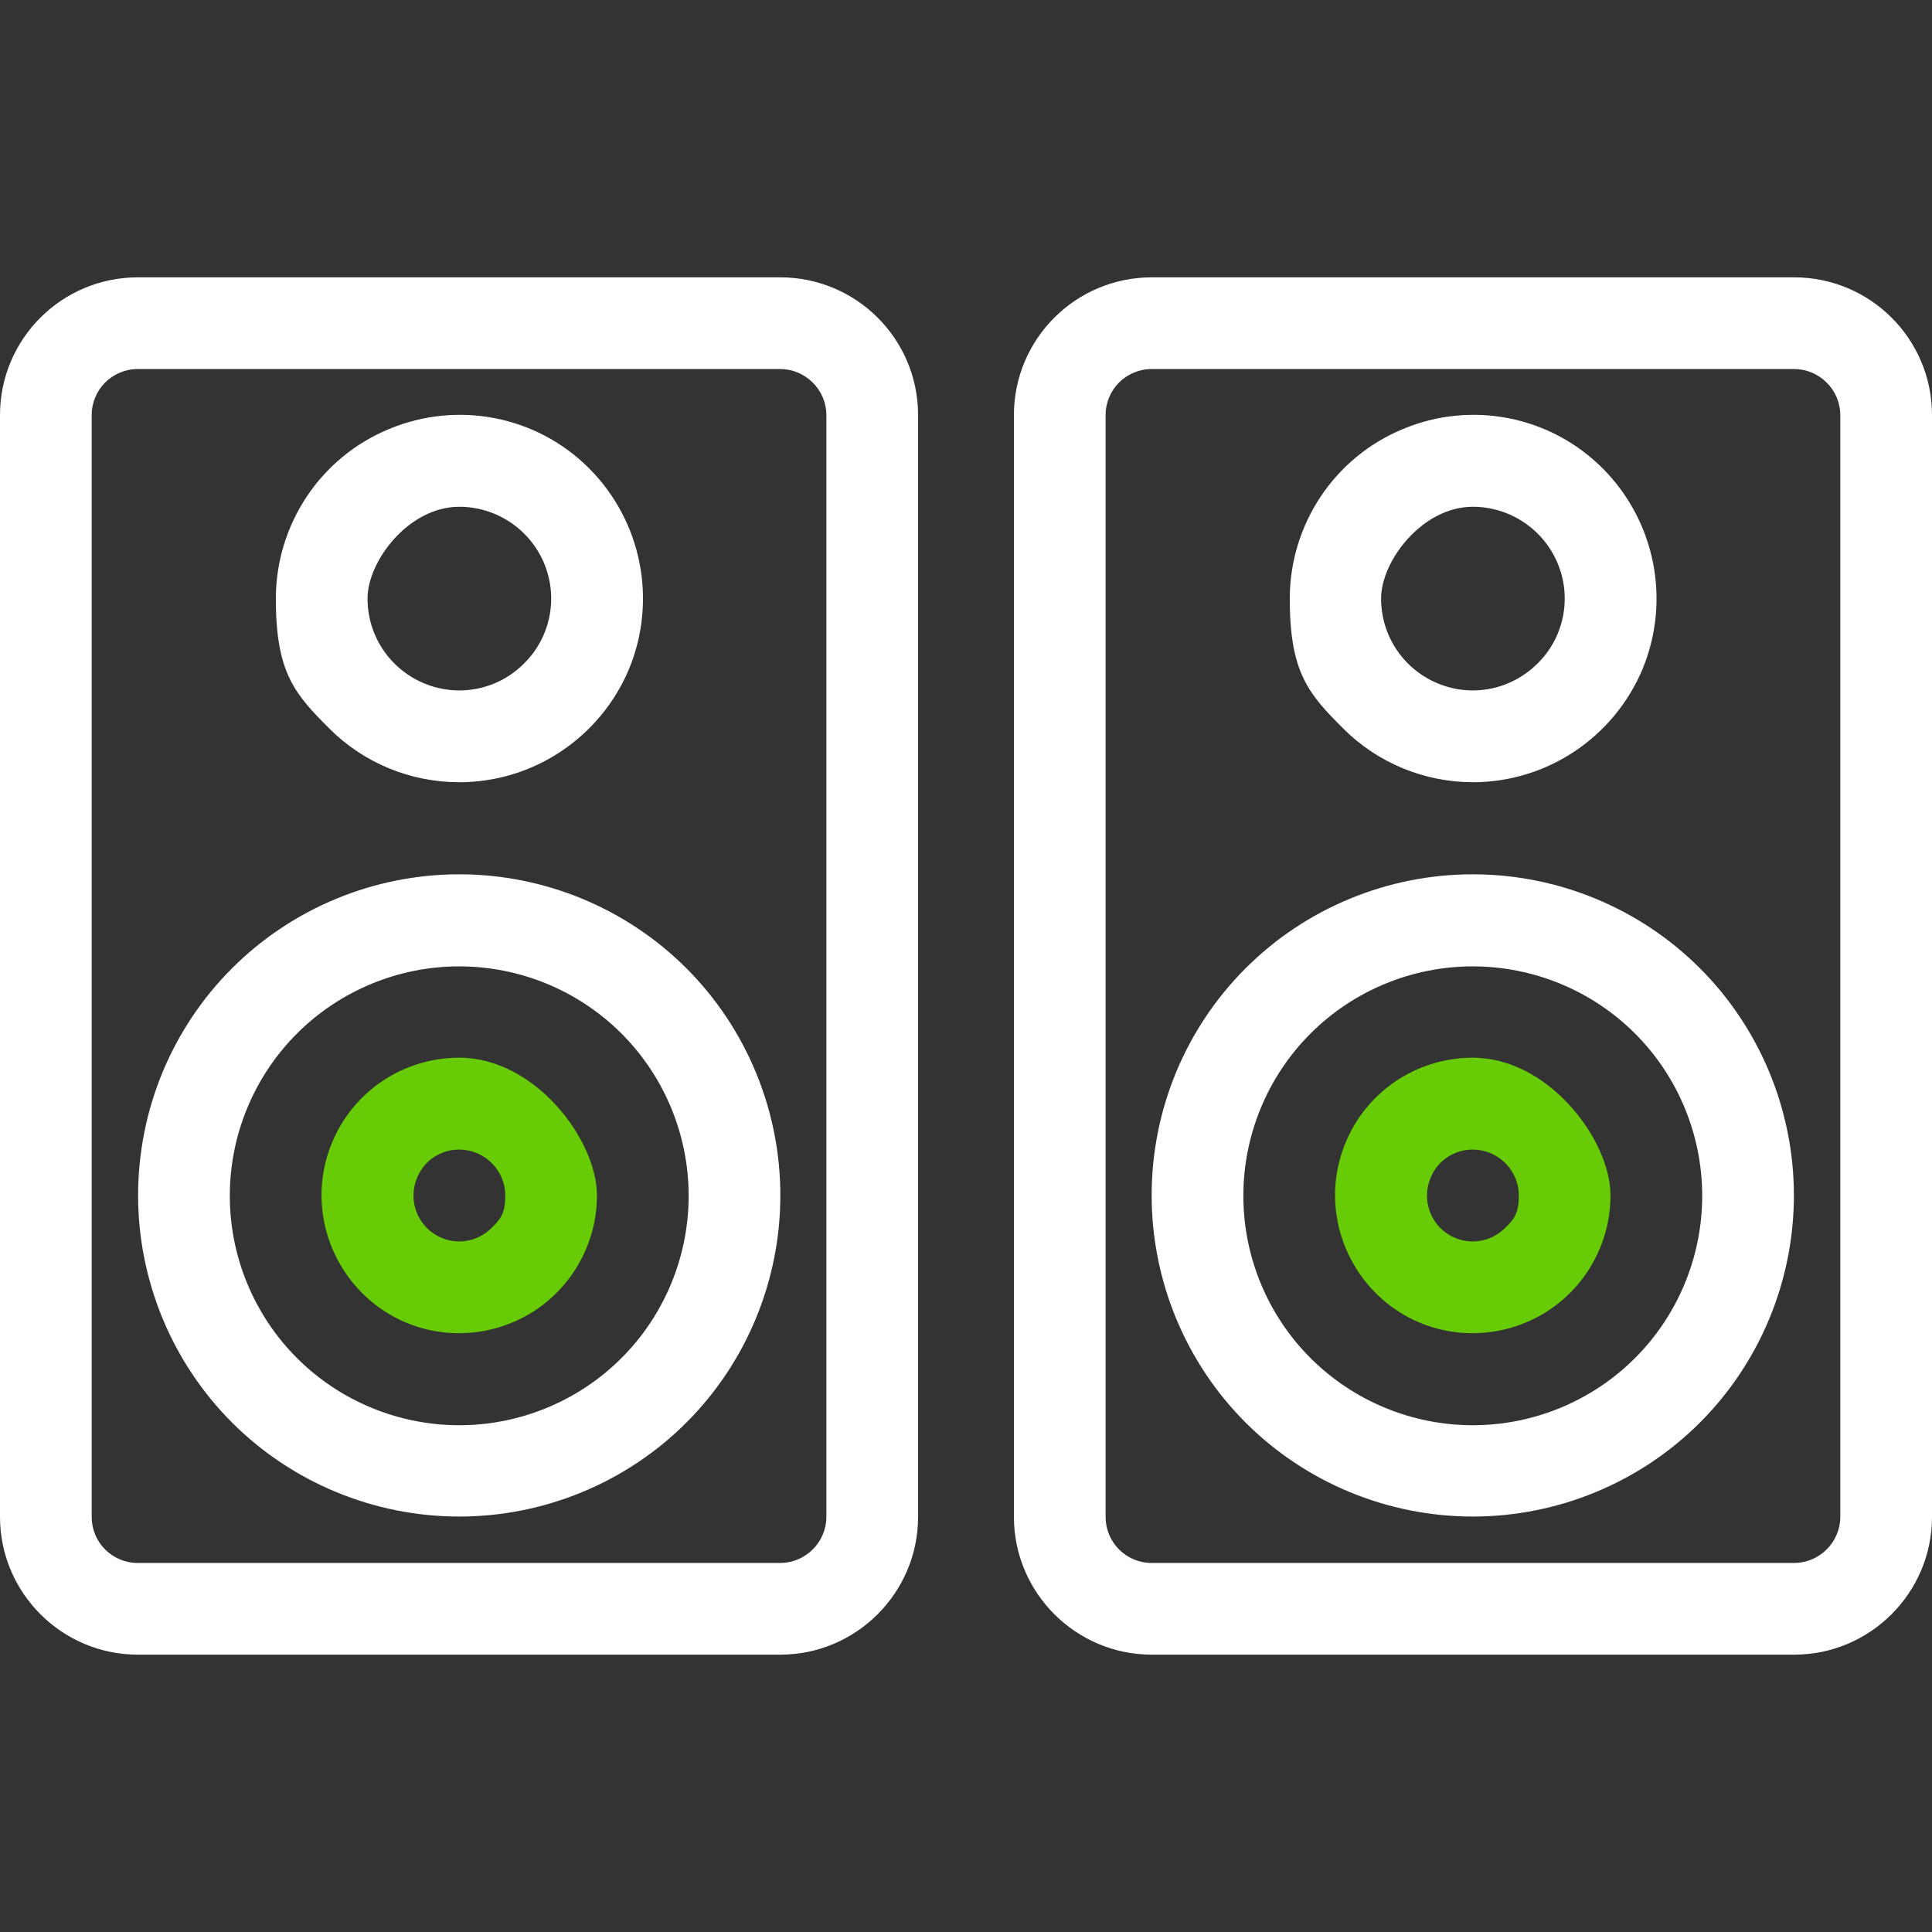
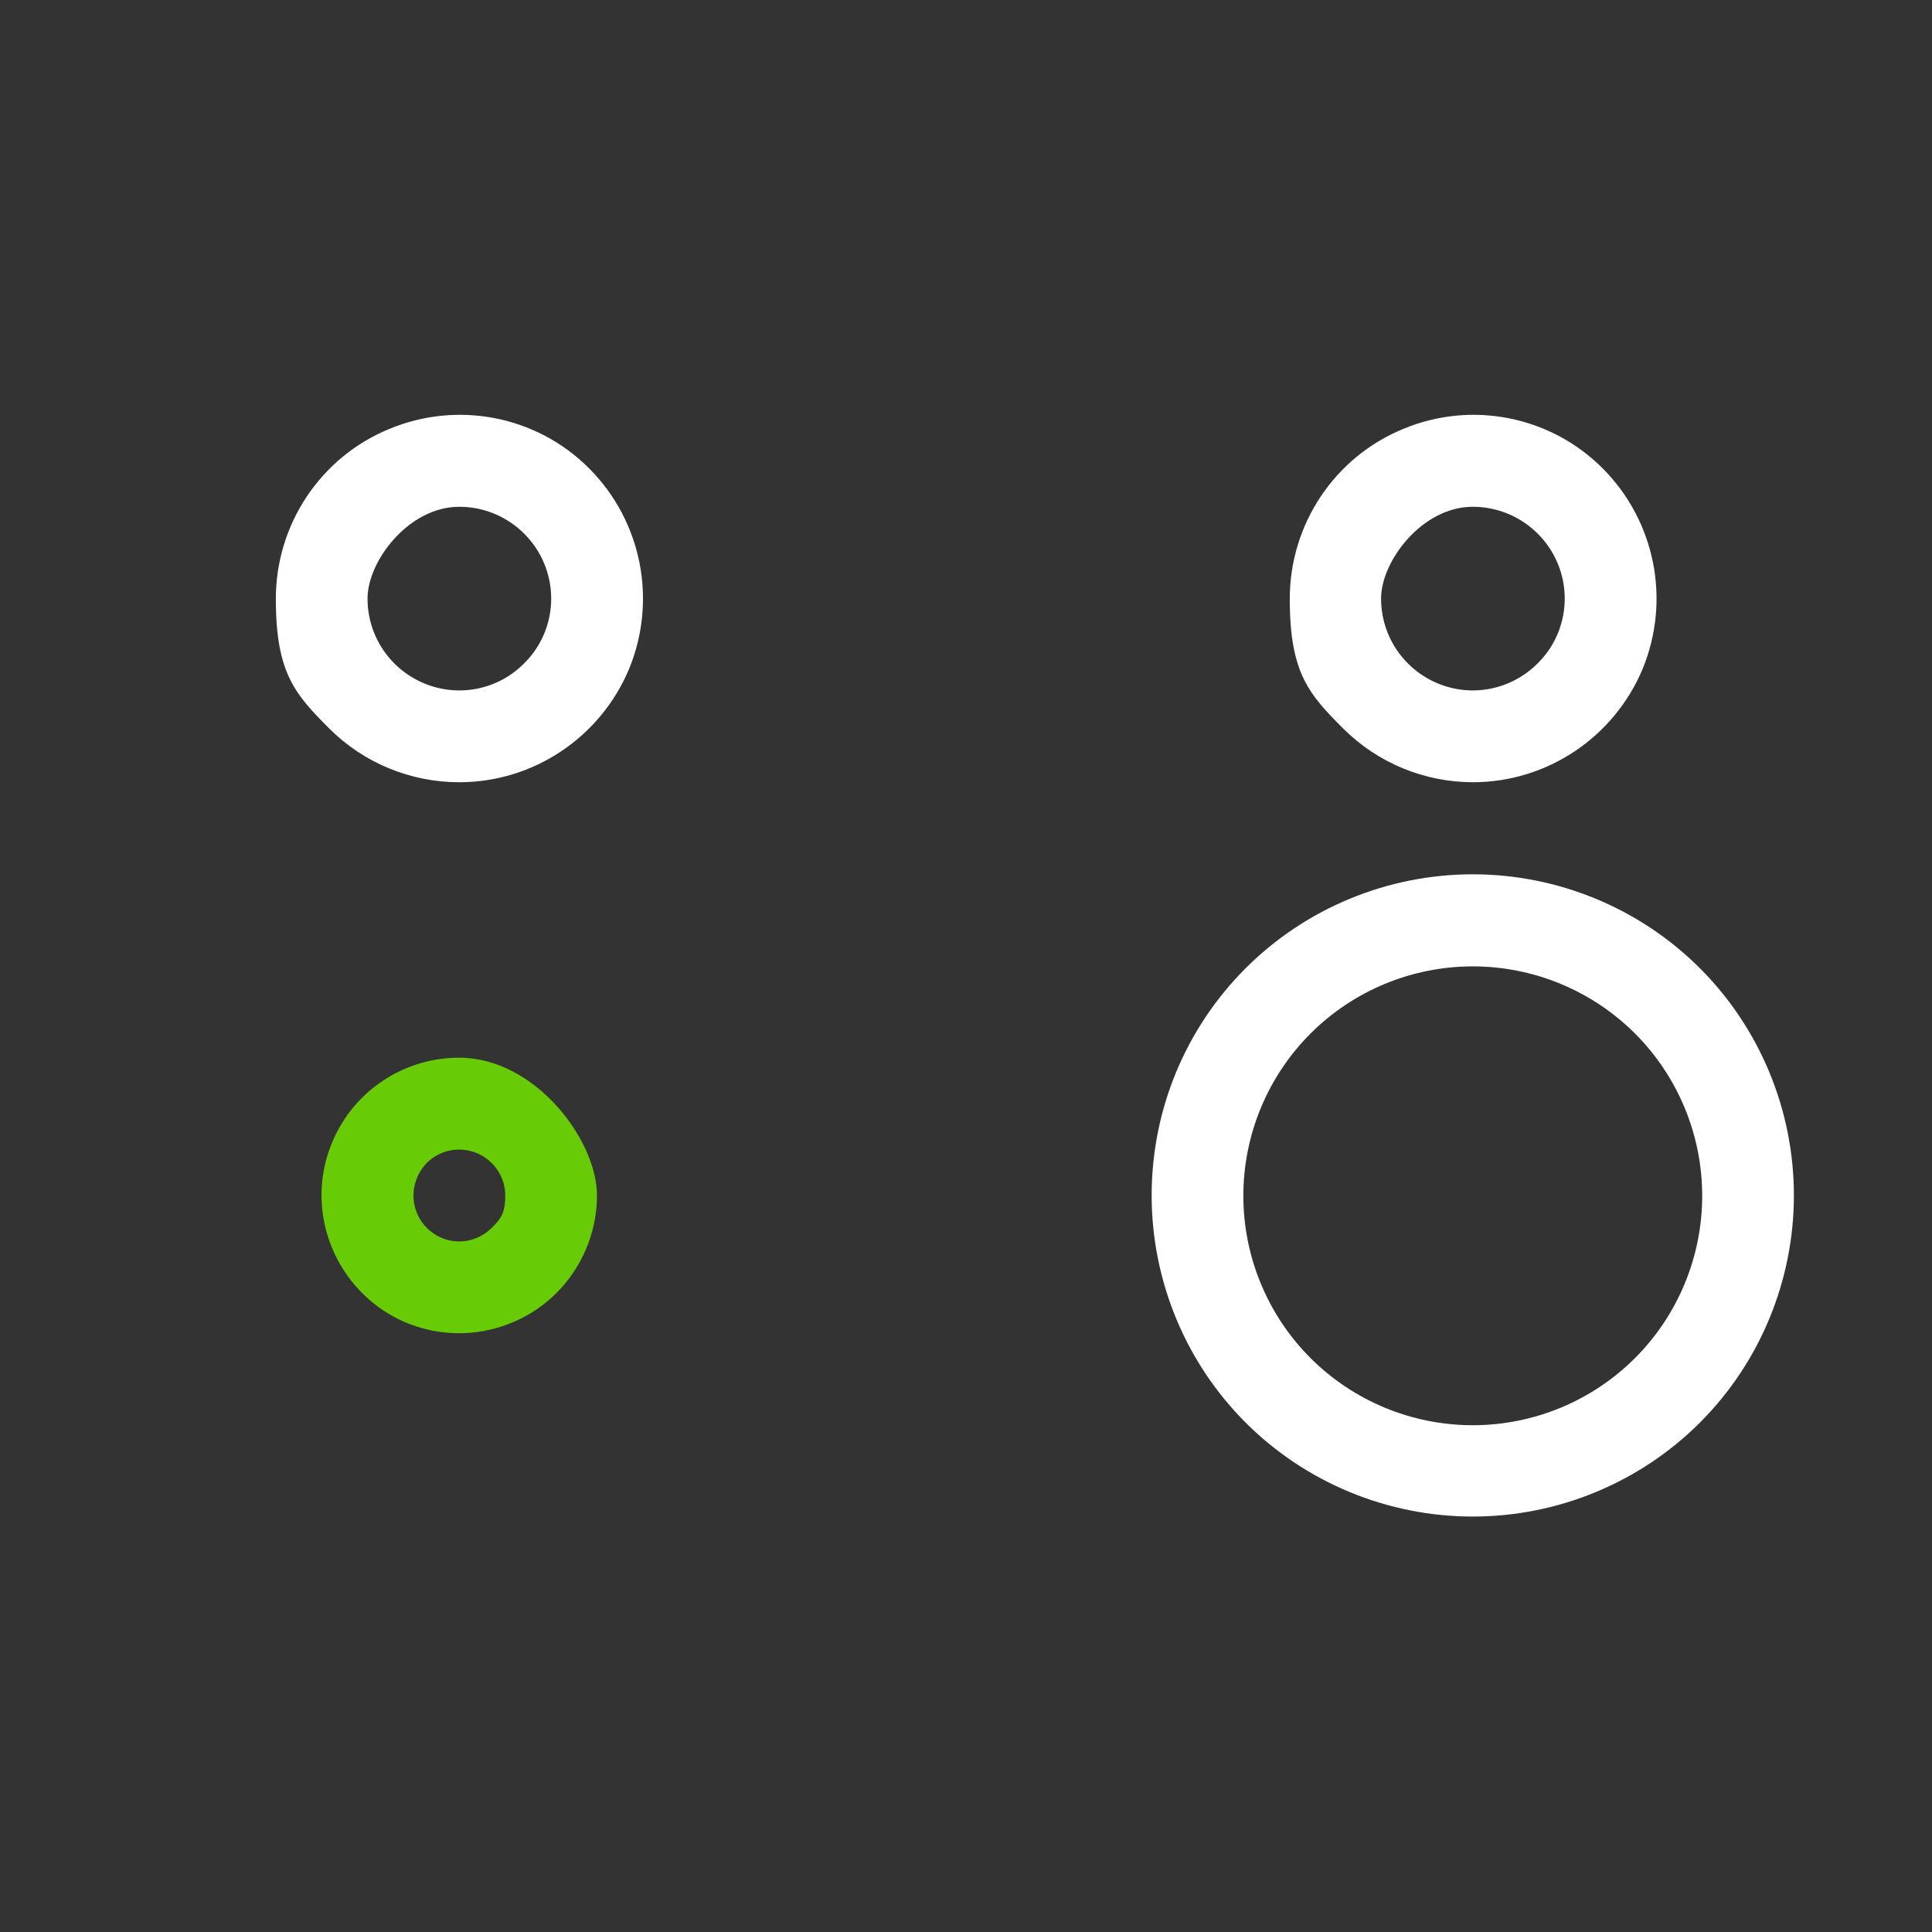
<svg xmlns="http://www.w3.org/2000/svg" id="Layer_1" version="1.1" viewBox="0 0 512 512">
  <rect x="0" y="0" width="512" height="512" fill="#333333" stroke="none" />
  <defs>
    <style> .st0 { fill: none; } .st1 { fill: #fff; } .st2 { fill: #67cc06; } </style>
  </defs>
  <path class="st0" d="M395,305.6c-4.5-1.9-9.8-.8-13.3,2.6-3.5,3.5-4.5,8.7-2.6,13.3,1.9,4.5,6.3,7.5,11.2,7.5h0c3.2,0,6.3-1.3,8.6-3.6s3.6-5.4,3.6-8.6c0-4.9-3-9.4-7.5-11.2h0Z" />
  <path class="st0" d="M121.7,256c-16.1,0-31.6,6.4-43,17.8-11.4,11.4-17.8,26.9-17.8,43s6.4,31.6,17.8,43c11.4,11.4,26.9,17.8,43,17.8s31.6-6.4,43-17.8c11.4-11.4,17.8-26.9,17.8-43s-6.4-31.6-17.8-43c-11.4-11.4-26.9-17.8-43-17.8h0ZM135.6,350.6c-13.6,5.7-29.3,2.5-39.8-7.9-10.4-10.4-13.6-26.1-7.9-39.8,5.6-13.6,18.9-22.5,33.7-22.5h0c20.1,0,36.5,16.4,36.5,36.5s-8.9,28.1-22.5,33.7h0Z" />
-   <path class="st0" d="M126.3,305.6c-4.6-1.9-9.8-.8-13.3,2.6-3.5,3.5-4.5,8.7-2.6,13.3,1.9,4.5,6.3,7.5,11.2,7.5h0c3.2,0,6.3-1.3,8.6-3.6s3.6-5.4,3.6-8.6c0-4.9-3-9.4-7.5-11.2h0Z" />
  <path class="st0" d="M390.3,256c-16.1,0-31.6,6.4-43,17.8-11.4,11.4-17.8,26.9-17.8,43s6.4,31.6,17.8,43c11.4,11.4,26.9,17.8,43,17.8s31.6-6.4,43-17.8c11.4-11.4,17.8-26.9,17.8-43s-6.4-31.6-17.8-43c-11.4-11.4-26.9-17.8-43-17.8h0ZM404.3,350.6c-13.6,5.7-29.3,2.5-39.8-7.9s-13.6-26.1-7.9-39.8c5.6-13.6,19-22.5,33.7-22.5h0c20.1,0,36.5,16.4,36.5,36.5s-8.9,28.1-22.5,33.7Z" />
-   <path class="st1" d="M121.7,231.7c-22.6,0-44.3,9-60.2,24.9-16,16-24.9,37.6-24.9,60.2s9,44.3,24.9,60.2,37.6,24.9,60.2,24.9,44.3-9,60.2-24.9,24.9-37.6,24.9-60.2-9-44.3-24.9-60.2-37.6-24.9-60.2-24.9h0ZM164.7,359.9c-11.4,11.4-26.9,17.8-43,17.8s-31.6-6.4-43-17.8c-11.4-11.4-17.8-26.9-17.8-43s6.4-31.6,17.8-43c11.4-11.4,26.9-17.8,43-17.8s31.6,6.4,43,17.8c11.4,11.4,17.8,26.9,17.8,43s-6.4,31.6-17.8,43Z" />
-   <path class="st2" d="M121.7,280.3h0c-14.8,0-28.1,8.9-33.7,22.5-5.7,13.6-2.5,29.3,7.9,39.8s26.1,13.6,39.8,7.9c13.6-5.6,22.5-19,22.5-33.7s-16.4-36.5-36.5-36.5h0ZM130.3,325.4c-2.3,2.3-5.4,3.6-8.6,3.6h0c-4.9,0-9.3-3-11.2-7.5-1.9-4.5-.8-9.8,2.6-13.3,3.5-3.5,8.7-4.5,13.3-2.6,4.5,1.9,7.5,6.3,7.5,11.2s-1.3,6.3-3.6,8.6h0Z" />
+   <path class="st2" d="M121.7,280.3h0c-14.8,0-28.1,8.9-33.7,22.5-5.7,13.6-2.5,29.3,7.9,39.8s26.1,13.6,39.8,7.9c13.6-5.6,22.5-19,22.5-33.7s-16.4-36.5-36.5-36.5h0ZM130.3,325.4c-2.3,2.3-5.4,3.6-8.6,3.6h0c-4.9,0-9.3-3-11.2-7.5-1.9-4.5-.8-9.8,2.6-13.3,3.5-3.5,8.7-4.5,13.3-2.6,4.5,1.9,7.5,6.3,7.5,11.2s-1.3,6.3-3.6,8.6Z" />
  <path class="st1" d="M121.7,207.3h0c19.7,0,37.4-11.9,45-30,7.5-18.2,3.4-39.1-10.5-53.1s-34.9-18.1-53.1-10.5c-18.2,7.5-30,25.3-30,45s5.1,25.3,14.2,34.4c9.1,9.1,21.5,14.2,34.4,14.2ZM121.7,134.3h0c9.8,0,18.7,5.9,22.5,15,3.8,9.1,1.7,19.6-5.3,26.5-6.9,7-17.4,9.1-26.5,5.3-9.1-3.8-15-12.6-15-22.5s10.9-24.3,24.3-24.3h0Z" />
-   <path class="st1" d="M206.8,73.5H36.5C16.4,73.5,0,89.8,0,110v292c0,20.1,16.4,36.5,36.5,36.5h170.3c20.1,0,36.5-16.4,36.5-36.5V110c0-20.2-16.4-36.5-36.5-36.5ZM219,402c0,3.2-1.3,6.3-3.6,8.6s-5.4,3.6-8.6,3.6H36.5c-6.7,0-12.2-5.4-12.2-12.2V110c0-6.7,5.4-12.2,12.2-12.2h170.3c3.2,0,6.3,1.3,8.6,3.6s3.6,5.4,3.6,8.6v292h0Z" />
-   <path class="st1" d="M475.5,73.5h-170.3c-20.1,0-36.5,16.3-36.5,36.5v292c0,20.1,16.4,36.5,36.5,36.5h170.3c20.1,0,36.5-16.4,36.5-36.5V110c0-20.2-16.4-36.5-36.5-36.5ZM487.7,402c0,3.2-1.3,6.3-3.6,8.6s-5.4,3.6-8.6,3.6h-170.3c-6.7,0-12.2-5.4-12.2-12.2V110c0-6.7,5.4-12.2,12.2-12.2h170.3c3.2,0,6.3,1.3,8.6,3.6s3.6,5.4,3.6,8.6v292h0Z" />
  <path class="st1" d="M390.3,231.7c-22.6,0-44.3,9-60.2,24.9-16,16-24.9,37.6-24.9,60.2s9,44.3,24.9,60.2,37.6,24.9,60.2,24.9,44.3-9,60.2-24.9,24.9-37.6,24.9-60.2-9-44.3-24.9-60.2-37.6-24.9-60.2-24.9h0ZM433.3,359.9c-11.4,11.4-26.9,17.8-43,17.8s-31.6-6.4-43-17.8c-11.4-11.4-17.8-26.9-17.8-43s6.4-31.6,17.8-43c11.4-11.4,26.9-17.8,43-17.8s31.6,6.4,43,17.8c11.4,11.4,17.8,26.9,17.8,43s-6.4,31.6-17.8,43Z" />
  <path class="st1" d="M390.3,207.3h0c19.7,0,37.4-11.9,45-30,7.5-18.2,3.4-39.1-10.5-53.1s-34.9-18.1-53-10.5c-18.2,7.5-30,25.3-30,45s5.1,25.3,14.2,34.4c9.1,9.1,21.5,14.2,34.4,14.2h0ZM390.3,134.3h0c9.8,0,18.7,5.9,22.5,15,3.8,9.1,1.7,19.6-5.3,26.5-7,7-17.4,9.1-26.5,5.3-9.1-3.8-15-12.6-15-22.5s10.9-24.3,24.3-24.3h0Z" />
-   <path class="st2" d="M390.3,280.3h0c-14.8,0-28.1,8.9-33.7,22.5-5.7,13.6-2.5,29.3,7.9,39.8s26.1,13.6,39.8,7.9c13.6-5.6,22.5-19,22.5-33.7s-16.4-36.5-36.5-36.5ZM398.9,325.4c-2.3,2.3-5.4,3.6-8.6,3.6h0c-4.9,0-9.4-3-11.2-7.5-1.9-4.5-.8-9.8,2.6-13.3,3.5-3.5,8.7-4.5,13.3-2.6,4.5,1.9,7.5,6.3,7.5,11.2s-1.3,6.3-3.6,8.6h0Z" />
</svg>